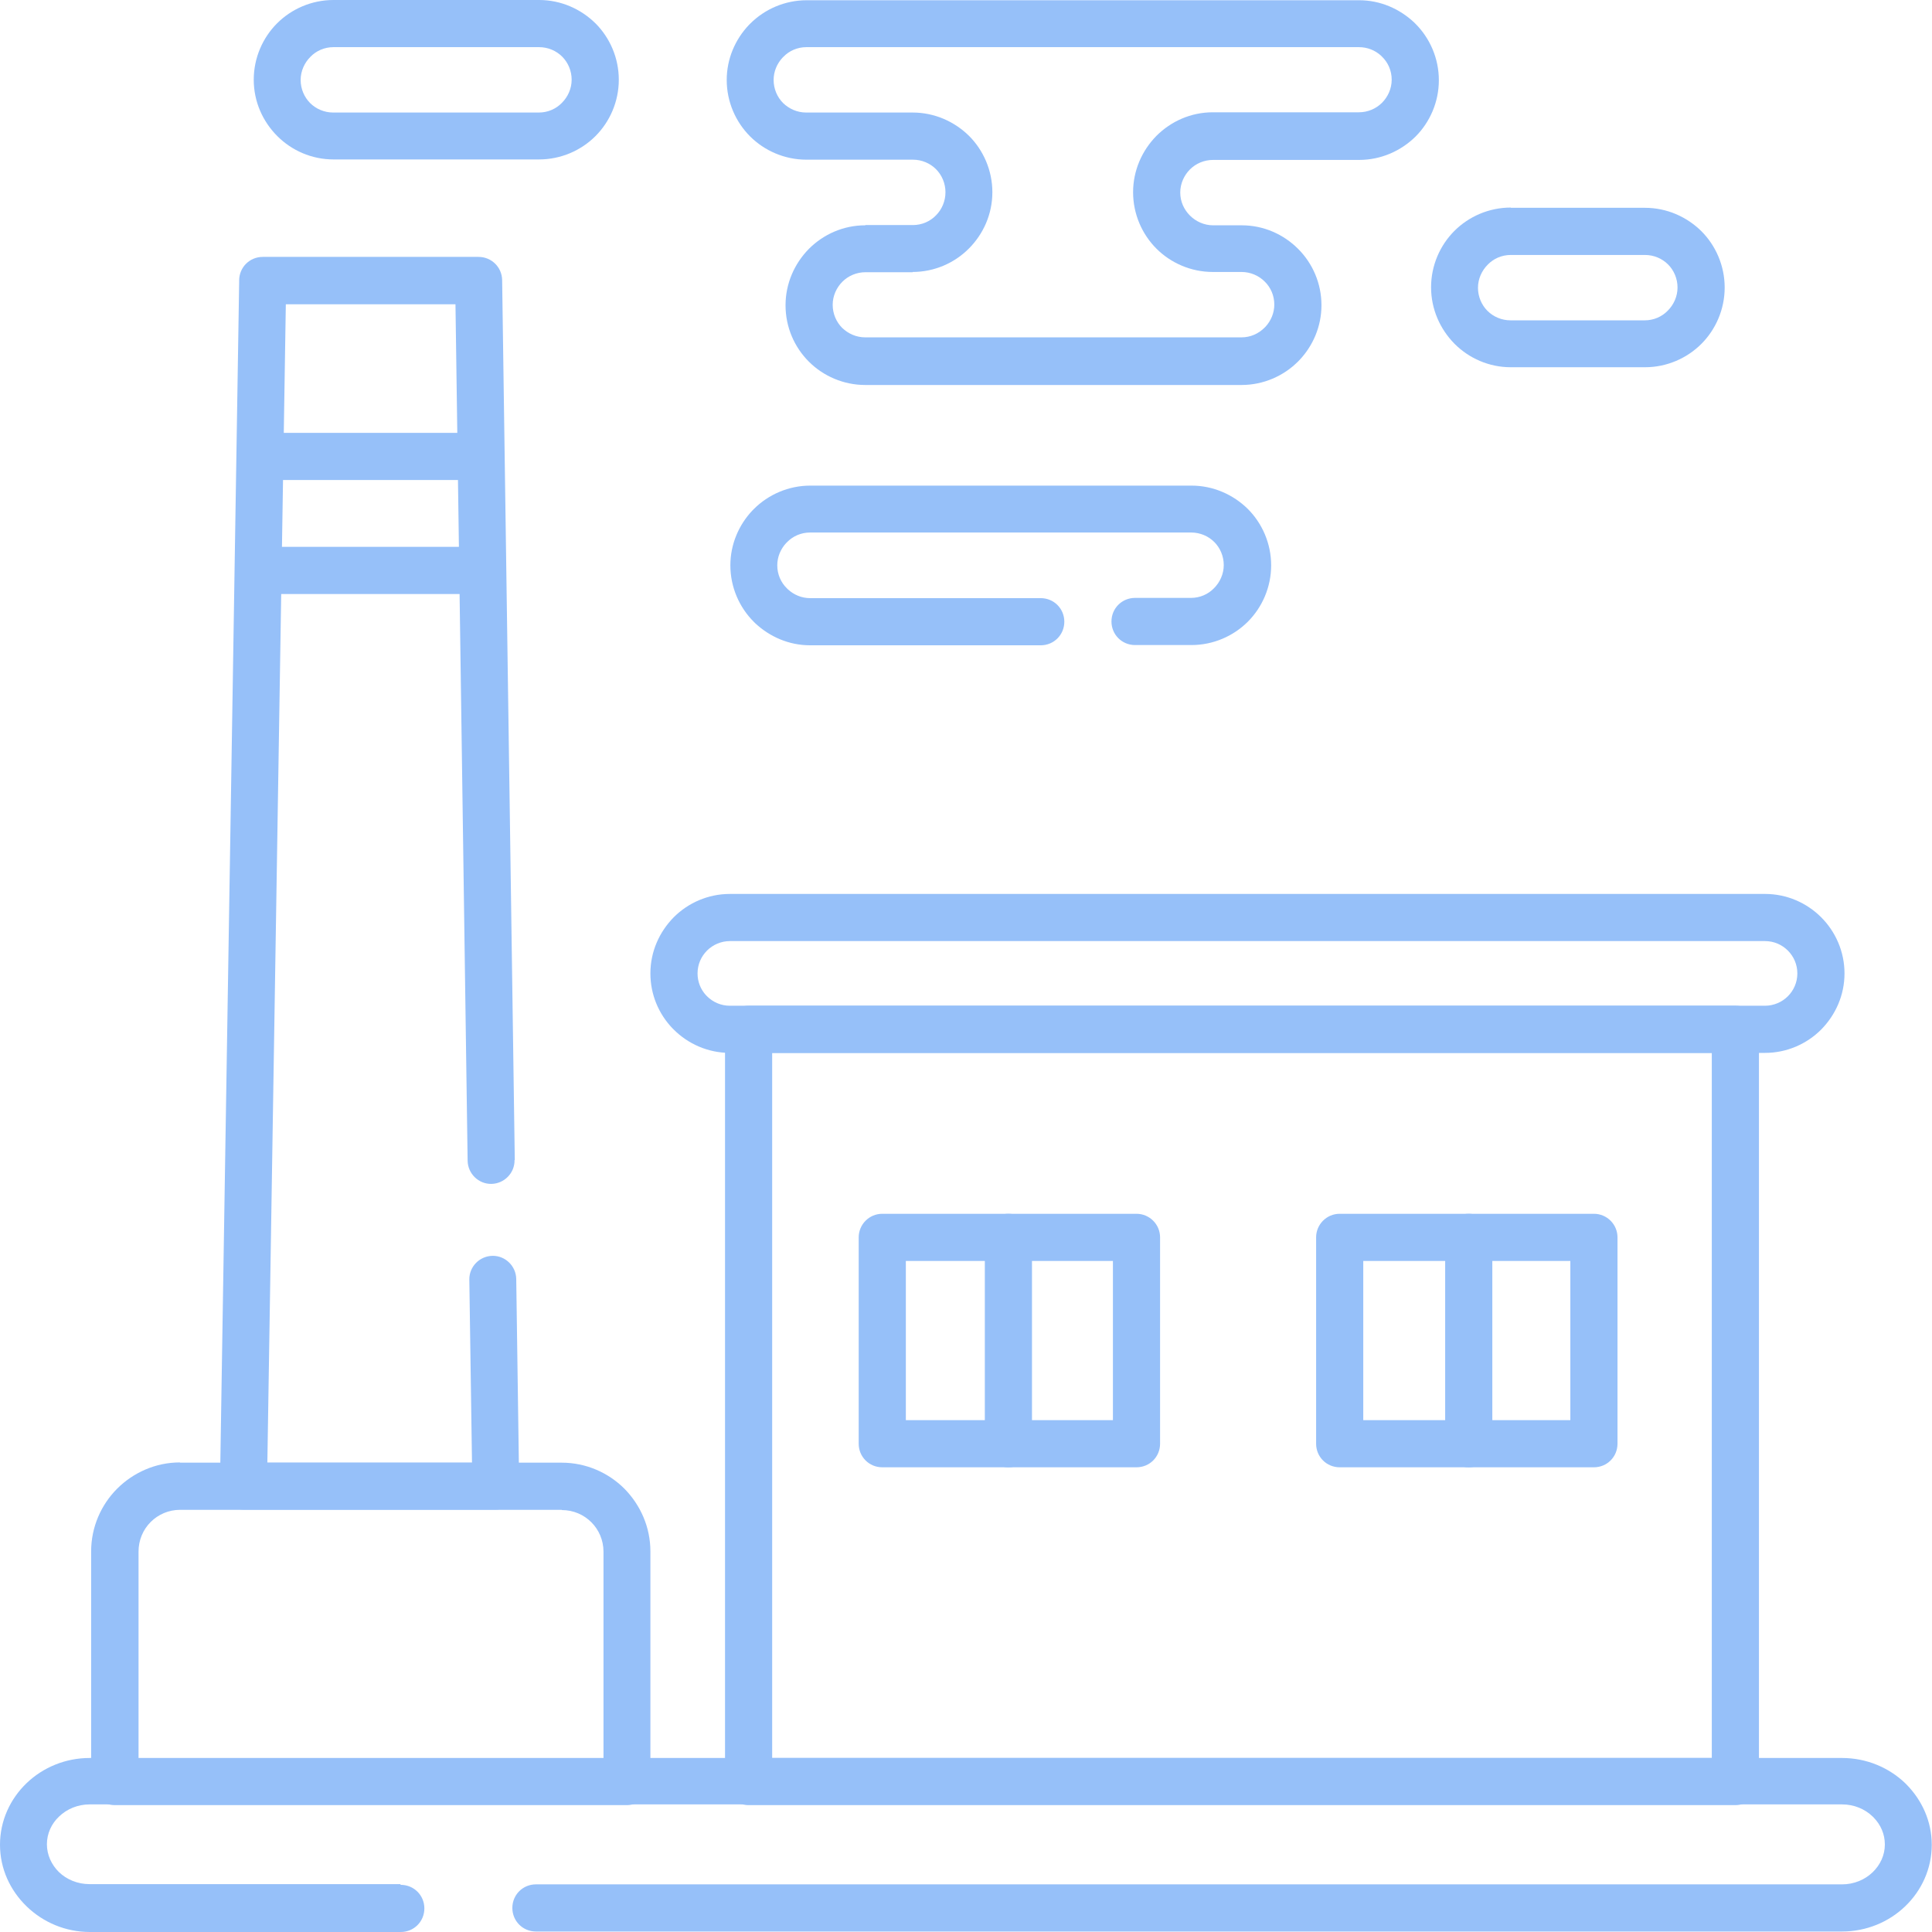
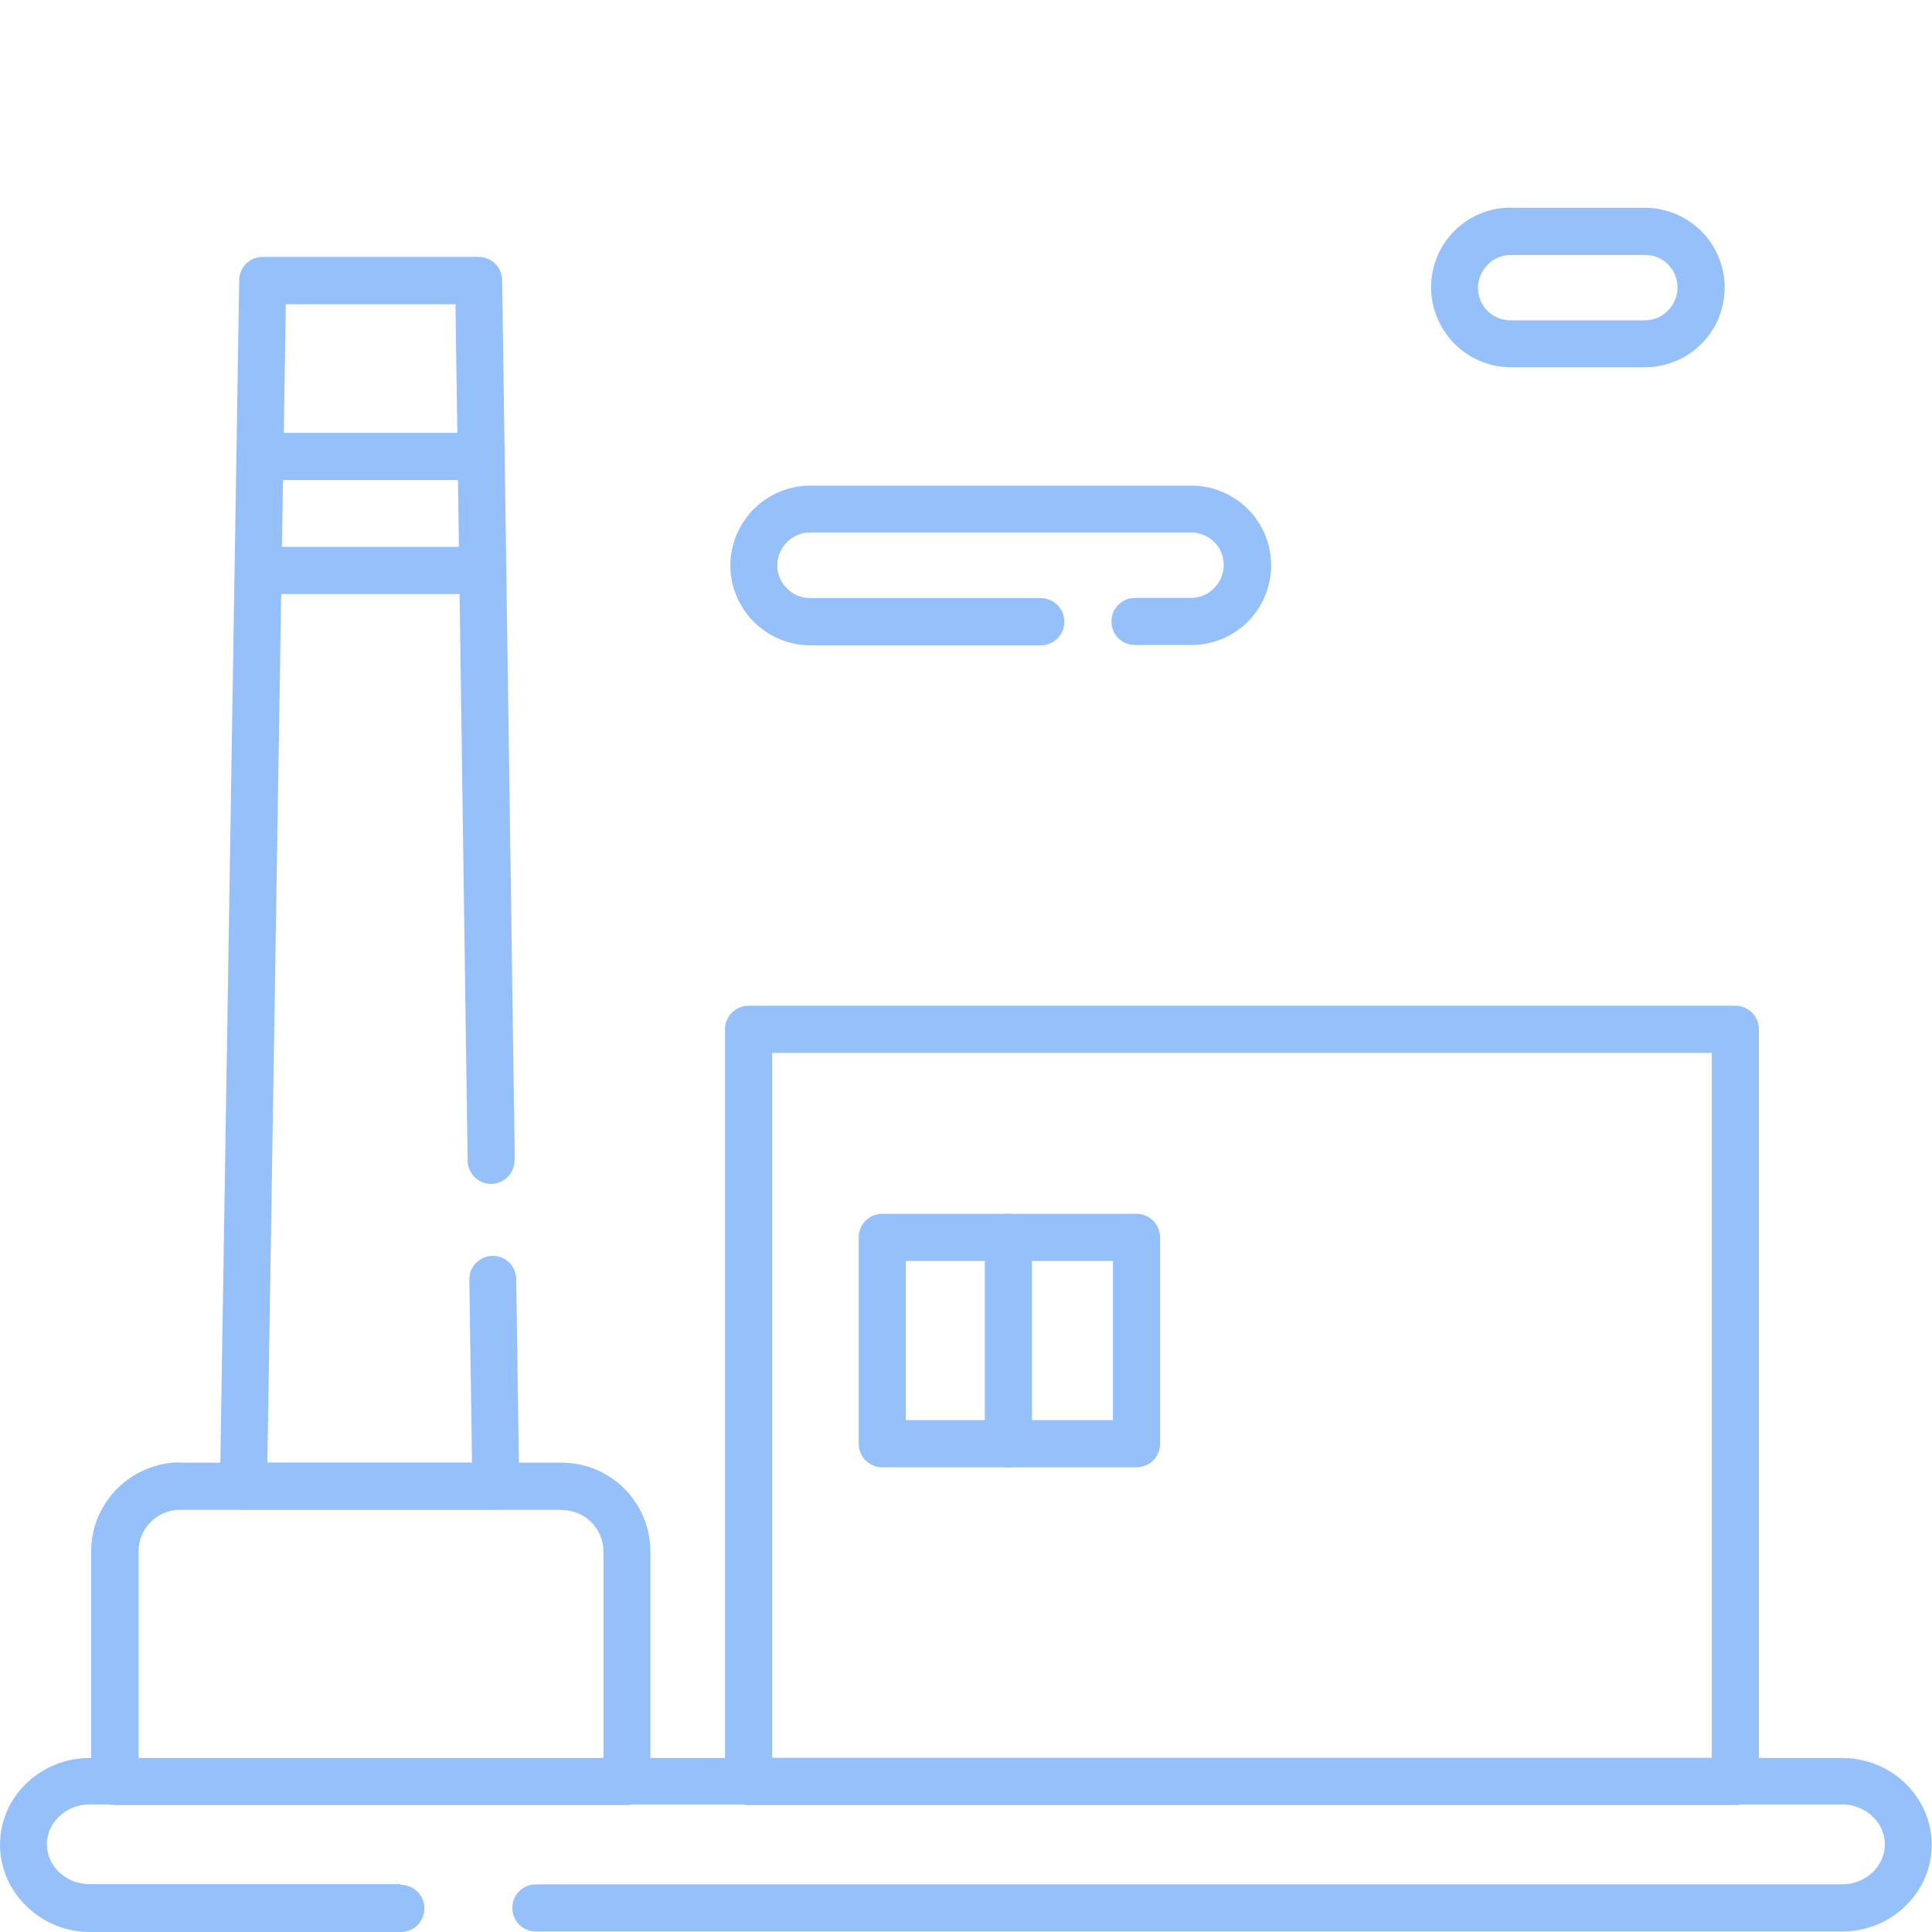
<svg xmlns="http://www.w3.org/2000/svg" xml:space="preserve" width="42.333mm" height="42.333mm" version="1.1" style="shape-rendering:geometricPrecision; text-rendering:geometricPrecision; image-rendering:optimizeQuality; fill-rule:evenodd; clip-rule:evenodd" viewBox="0 0 79.49 79.49">
  <defs>
    <style type="text/css">
   
    .fil0 {fill:#96C0F9;fill-rule:nonzero}
   
  </style>
  </defs>
  <g id="Слой_x0020_1">
    <g id="_1825594887504">
      <path class="fil0" d="M16.49 77.55c0.54,0 0.97,0.43 0.97,0.97 0,0.54 -0.43,0.97 -0.97,0.97l-12.79 0c-1.01,0 -1.92,-0.4 -2.59,-1.04l-0.02 -0.02c-0.67,-0.65 -1.09,-1.54 -1.09,-2.53 0,-0.99 0.42,-1.89 1.1,-2.54l0 -0c0.67,-0.64 1.59,-1.03 2.59,-1.03l72.1 0c1.01,0 1.93,0.4 2.59,1.03l0.06 0.06c0.64,0.65 1.04,1.52 1.04,2.48 0,0.99 -0.42,1.89 -1.1,2.54l-0 0c-0.67,0.64 -1.59,1.03 -2.59,1.03l-53.74 0c-0.54,0 -0.97,-0.43 -0.97,-0.97 0,-0.54 0.43,-0.97 0.97,-0.97l53.74 0c0.49,0 0.94,-0.19 1.26,-0.5 0.31,-0.3 0.5,-0.7 0.5,-1.14 0,-0.43 -0.17,-0.81 -0.46,-1.11l-0.04 -0.04c-0.32,-0.31 -0.77,-0.5 -1.26,-0.5l-72.1 0c-0.49,0 -0.94,0.19 -1.26,0.5 -0.31,0.29 -0.5,0.7 -0.5,1.14 0,0.44 0.19,0.84 0.49,1.14l0 0c0.32,0.31 0.77,0.5 1.26,0.5l12.79 0z" />
      <path class="fil0" d="M30.8 41.38l40.6 0c0.54,0 0.97,0.43 0.97,0.97l0 30.95c0,0.54 -0.43,0.97 -0.97,0.97l-40.6 0c-0.54,0 -0.97,-0.43 -0.97,-0.97l0 -30.95c0,-0.53 0.43,-0.97 0.97,-0.97zm39.63 1.94l-38.66 0 0 29.01 38.66 0 0 -29.01z" />
-       <path class="fil0" d="M55.12 49.94l10.46 0c0.53,0 0.97,0.43 0.97,0.97l0 8.49c0,0.54 -0.43,0.97 -0.97,0.97l-10.46 0c-0.54,0 -0.97,-0.43 -0.97,-0.97l0 -8.49c0,-0.53 0.43,-0.97 0.97,-0.97zm9.49 1.94l-8.52 0 0 6.55 8.52 0 0 -6.55z" />
-       <path class="fil0" d="M61.4 59.4c0,0.54 -0.43,0.97 -0.97,0.97 -0.54,0 -0.97,-0.43 -0.97,-0.97l0 -8.49c0,-0.54 0.43,-0.97 0.97,-0.97 0.54,0 0.97,0.43 0.97,0.97l0 8.49z" />
      <path class="fil0" d="M36.3 49.94l10.46 0c0.53,0 0.97,0.43 0.97,0.97l0 8.49c0,0.54 -0.43,0.97 -0.97,0.97l-10.46 0c-0.54,0 -0.97,-0.43 -0.97,-0.97l0 -8.49c0,-0.53 0.43,-0.97 0.97,-0.97zm9.49 1.94l-8.52 0 0 6.55 8.52 0 0 -6.55z" />
      <path class="fil0" d="M42.46 59.4c0,0.54 -0.43,0.97 -0.97,0.97 -0.54,0 -0.97,-0.43 -0.97,-0.97l0 -8.49c0,-0.54 0.43,-0.97 0.97,-0.97 0.54,0 0.97,0.43 0.97,0.97l0 8.49z" />
-       <path class="fil0" d="M30.03 36.78l42.59 0c0.9,0 1.72,0.37 2.31,0.96 0.59,0.59 0.96,1.41 0.96,2.31 0,0.9 -0.37,1.71 -0.96,2.31l0 0c-0.59,0.59 -1.41,0.96 -2.31,0.96l-42.59 0c-0.9,0 -1.72,-0.37 -2.31,-0.96l-0.06 -0.06c-0.56,-0.59 -0.9,-1.38 -0.9,-2.25 0,-0.9 0.37,-1.71 0.96,-2.31l0 -0c0.59,-0.59 1.41,-0.96 2.31,-0.96zm42.59 1.94l-42.59 0c-0.36,0 -0.7,0.15 -0.94,0.39 -0.24,0.24 -0.39,0.57 -0.39,0.94 0,0.35 0.13,0.66 0.35,0.9l0.04 0.04c0.24,0.24 0.57,0.39 0.94,0.39l42.59 0c0.36,0 0.7,-0.15 0.94,-0.39 0.24,-0.24 0.39,-0.57 0.39,-0.94 0,-0.37 -0.15,-0.7 -0.39,-0.94 -0.24,-0.24 -0.57,-0.39 -0.94,-0.39z" />
      <path class="fil0" d="M21.17 47.73c0.01,0.53 -0.42,0.97 -0.95,0.98 -0.53,0.01 -0.97,-0.42 -0.98,-0.95l-0.5 -35.24 -6.98 0 -0.76 47.66 8.42 0 -0.11 -7.53c-0.01,-0.53 0.42,-0.97 0.95,-0.98 0.53,-0.01 0.97,0.42 0.98,0.95l0.12 8.42 0.01 0.1c0,0.54 -0.43,0.97 -0.97,0.97l-10.38 0 0 -0 -0.02 0c-0.53,-0.01 -0.96,-0.45 -0.95,-0.98l0.79 -49.52 -0 -0.07c0,-0.54 0.43,-0.97 0.97,-0.97l8.88 0 0 0c0.53,0 0.96,0.42 0.97,0.95l0.52 36.2z" />
      <path class="fil0" d="M7.41 60.18l15.7 0c1,0 1.92,0.41 2.58,1.07l0 0c0.66,0.67 1.07,1.58 1.07,2.58l0 9.47c0,0.53 -0.43,0.97 -0.97,0.97l-21.07 0c-0.54,0 -0.97,-0.43 -0.97,-0.97l0 -9.47c0,-1 0.41,-1.92 1.07,-2.58 0.66,-0.66 1.58,-1.08 2.58,-1.08zm15.7 1.94l-15.7 0c-0.47,0 -0.9,0.19 -1.21,0.5 -0.31,0.31 -0.5,0.74 -0.5,1.22l0 8.5 19.13 0 0 -8.5c0,-0.47 -0.19,-0.9 -0.5,-1.21l-0 -0c-0.31,-0.31 -0.74,-0.5 -1.21,-0.5z" />
      <path class="fil0" d="M46.7 26.54c-0.54,0 -0.97,-0.43 -0.97,-0.97 0,-0.54 0.43,-0.97 0.97,-0.97l2.3 0c0.37,0 0.71,-0.15 0.95,-0.4 0.24,-0.24 0.4,-0.58 0.4,-0.95 0,-0.37 -0.15,-0.71 -0.39,-0.95 -0.24,-0.24 -0.58,-0.39 -0.95,-0.39l-15.68 0c-0.37,0 -0.71,0.15 -0.95,0.4l-0.04 0.04c-0.22,0.24 -0.36,0.56 -0.36,0.91 0,0.37 0.15,0.71 0.4,0.95l0.04 0.04c0.24,0.22 0.56,0.36 0.91,0.36l9.49 0c0.54,0 0.97,0.43 0.97,0.97 0,0.54 -0.43,0.97 -0.97,0.97l-9.49 0c-0.87,0 -1.66,-0.35 -2.26,-0.91l-0.06 -0.06c-0.59,-0.59 -0.96,-1.42 -0.96,-2.32 0,-0.87 0.35,-1.67 0.91,-2.26l0.06 -0.06c0.59,-0.59 1.42,-0.96 2.32,-0.96l15.68 0c0.9,0 1.72,0.37 2.32,0.96l0 0c0.59,0.59 0.96,1.42 0.96,2.32 0,0.9 -0.37,1.73 -0.96,2.32 -0.59,0.59 -1.42,0.96 -2.32,0.96l-2.3 0z" />
-       <path class="fil0" d="M37.56 11.2l-1.95 0c-0.37,0 -0.71,0.15 -0.95,0.39 -0.24,0.24 -0.4,0.58 -0.4,0.95 0,0.37 0.15,0.71 0.39,0.95 0.25,0.24 0.58,0.39 0.95,0.39l15.48 0c0.37,0 0.7,-0.15 0.95,-0.4l0.04 -0.04c0.22,-0.24 0.36,-0.56 0.36,-0.91 0,-0.37 -0.15,-0.71 -0.4,-0.95 -0.24,-0.24 -0.58,-0.39 -0.95,-0.39l-1.18 0c-0.9,0 -1.73,-0.37 -2.32,-0.96 -0.59,-0.59 -0.96,-1.42 -0.96,-2.32 0,-0.9 0.37,-1.72 0.96,-2.32 0.6,-0.6 1.42,-0.97 2.32,-0.97l6.01 0c0.37,0 0.71,-0.15 0.95,-0.39l0 -0c0.24,-0.24 0.4,-0.58 0.4,-0.95 0,-0.37 -0.15,-0.71 -0.4,-0.95l-0.04 -0.04c-0.24,-0.22 -0.56,-0.35 -0.91,-0.35l-22.73 0c-0.37,0 -0.71,0.15 -0.95,0.4l-0.04 0.04c-0.22,0.24 -0.36,0.56 -0.36,0.91 0,0.37 0.15,0.71 0.39,0.95 0.25,0.24 0.58,0.39 0.95,0.39l4.38 0c0.9,0 1.72,0.37 2.32,0.96l0 0c0.59,0.59 0.96,1.42 0.96,2.32 0,0.9 -0.37,1.72 -0.97,2.32 -0.59,0.59 -1.41,0.96 -2.32,0.96zm-1.95 -1.94l1.95 0c0.37,0 0.71,-0.15 0.95,-0.4 0.24,-0.24 0.39,-0.58 0.39,-0.95 0,-0.37 -0.15,-0.71 -0.39,-0.95 -0.24,-0.24 -0.58,-0.39 -0.95,-0.39l-4.38 0c-0.9,0 -1.73,-0.37 -2.32,-0.96l0 -0c-0.59,-0.59 -0.96,-1.42 -0.96,-2.32 0,-0.87 0.35,-1.67 0.91,-2.26l0.06 -0.06c0.59,-0.59 1.42,-0.96 2.32,-0.96l22.73 0c0.87,0 1.66,0.35 2.26,0.91l0.06 0.06c0.59,0.59 0.96,1.42 0.96,2.32 0,0.9 -0.37,1.73 -0.96,2.32 -0.6,0.59 -1.42,0.96 -2.32,0.96l-6.01 0c-0.37,0 -0.71,0.15 -0.95,0.39 -0.24,0.24 -0.4,0.58 -0.4,0.95 0,0.37 0.15,0.7 0.4,0.95 0.24,0.24 0.58,0.4 0.95,0.4l1.18 0c0.9,0 1.72,0.37 2.32,0.97 0.59,0.59 0.96,1.41 0.96,2.32 0,0.87 -0.35,1.67 -0.91,2.26l-0.06 0.06c-0.59,0.59 -1.42,0.96 -2.32,0.96l-15.48 0c-0.9,0 -1.73,-0.37 -2.32,-0.96l0 -0c-0.59,-0.59 -0.96,-1.41 -0.96,-2.32 0,-0.9 0.37,-1.72 0.96,-2.32 0.6,-0.6 1.42,-0.97 2.32,-0.97z" />
      <path class="fil0" d="M67.68 10.49l-5.52 0c-0.37,0 -0.71,0.15 -0.95,0.4 -0.24,0.24 -0.4,0.58 -0.4,0.95 0,0.37 0.15,0.71 0.39,0.95l0 0c0.24,0.24 0.58,0.39 0.95,0.39l5.52 0c0.37,0 0.71,-0.15 0.95,-0.4 0.24,-0.24 0.4,-0.58 0.4,-0.95 0,-0.37 -0.15,-0.71 -0.39,-0.95 -0.24,-0.24 -0.58,-0.39 -0.95,-0.39zm-5.52 -1.94l5.52 0c0.9,0 1.72,0.37 2.32,0.96l0 0c0.59,0.59 0.96,1.42 0.96,2.32 0,0.9 -0.37,1.73 -0.96,2.32 -0.59,0.59 -1.42,0.96 -2.32,0.96l-5.52 0c-0.9,0 -1.72,-0.37 -2.31,-0.96l-0.01 -0.01c-0.59,-0.6 -0.96,-1.42 -0.96,-2.32 0,-0.9 0.37,-1.73 0.96,-2.32 0.59,-0.59 1.42,-0.96 2.32,-0.96z" />
-       <path class="fil0" d="M22.18 1.94l-8.46 0c-0.37,0 -0.71,0.15 -0.95,0.4 -0.24,0.24 -0.4,0.58 -0.4,0.95 0,0.37 0.15,0.71 0.39,0.95l0 0c0.24,0.24 0.58,0.39 0.95,0.39l8.46 0c0.37,0 0.71,-0.15 0.95,-0.4 0.24,-0.24 0.4,-0.58 0.4,-0.95 0,-0.37 -0.15,-0.71 -0.39,-0.95 -0.24,-0.24 -0.58,-0.39 -0.95,-0.39zm-8.46 -1.94l8.46 0c0.9,0 1.72,0.37 2.32,0.96l0 0c0.59,0.59 0.96,1.42 0.96,2.32 0,0.9 -0.37,1.73 -0.96,2.32 -0.59,0.59 -1.42,0.96 -2.32,0.96l-8.46 0c-0.9,0 -1.72,-0.37 -2.31,-0.96l-0 -0c-0.6,-0.6 -0.97,-1.42 -0.97,-2.32 0,-0.9 0.37,-1.73 0.96,-2.32 0.59,-0.59 1.42,-0.96 2.32,-0.96z" />
      <path class="fil0" d="M10.76 19.75c-0.53,0 -0.97,-0.43 -0.97,-0.97 0,-0.54 0.43,-0.97 0.97,-0.97l8.99 0c0.54,0 0.97,0.43 0.97,0.97 0,0.54 -0.43,0.97 -0.97,0.97l-8.99 0z" />
      <path class="fil0" d="M10.69 24.44c-0.54,0 -0.97,-0.43 -0.97,-0.97 0,-0.53 0.43,-0.97 0.97,-0.97l9.13 0c0.53,0 0.97,0.43 0.97,0.97 0,0.54 -0.43,0.97 -0.97,0.97l-9.13 0z" />
    </g>
  </g>
</svg>